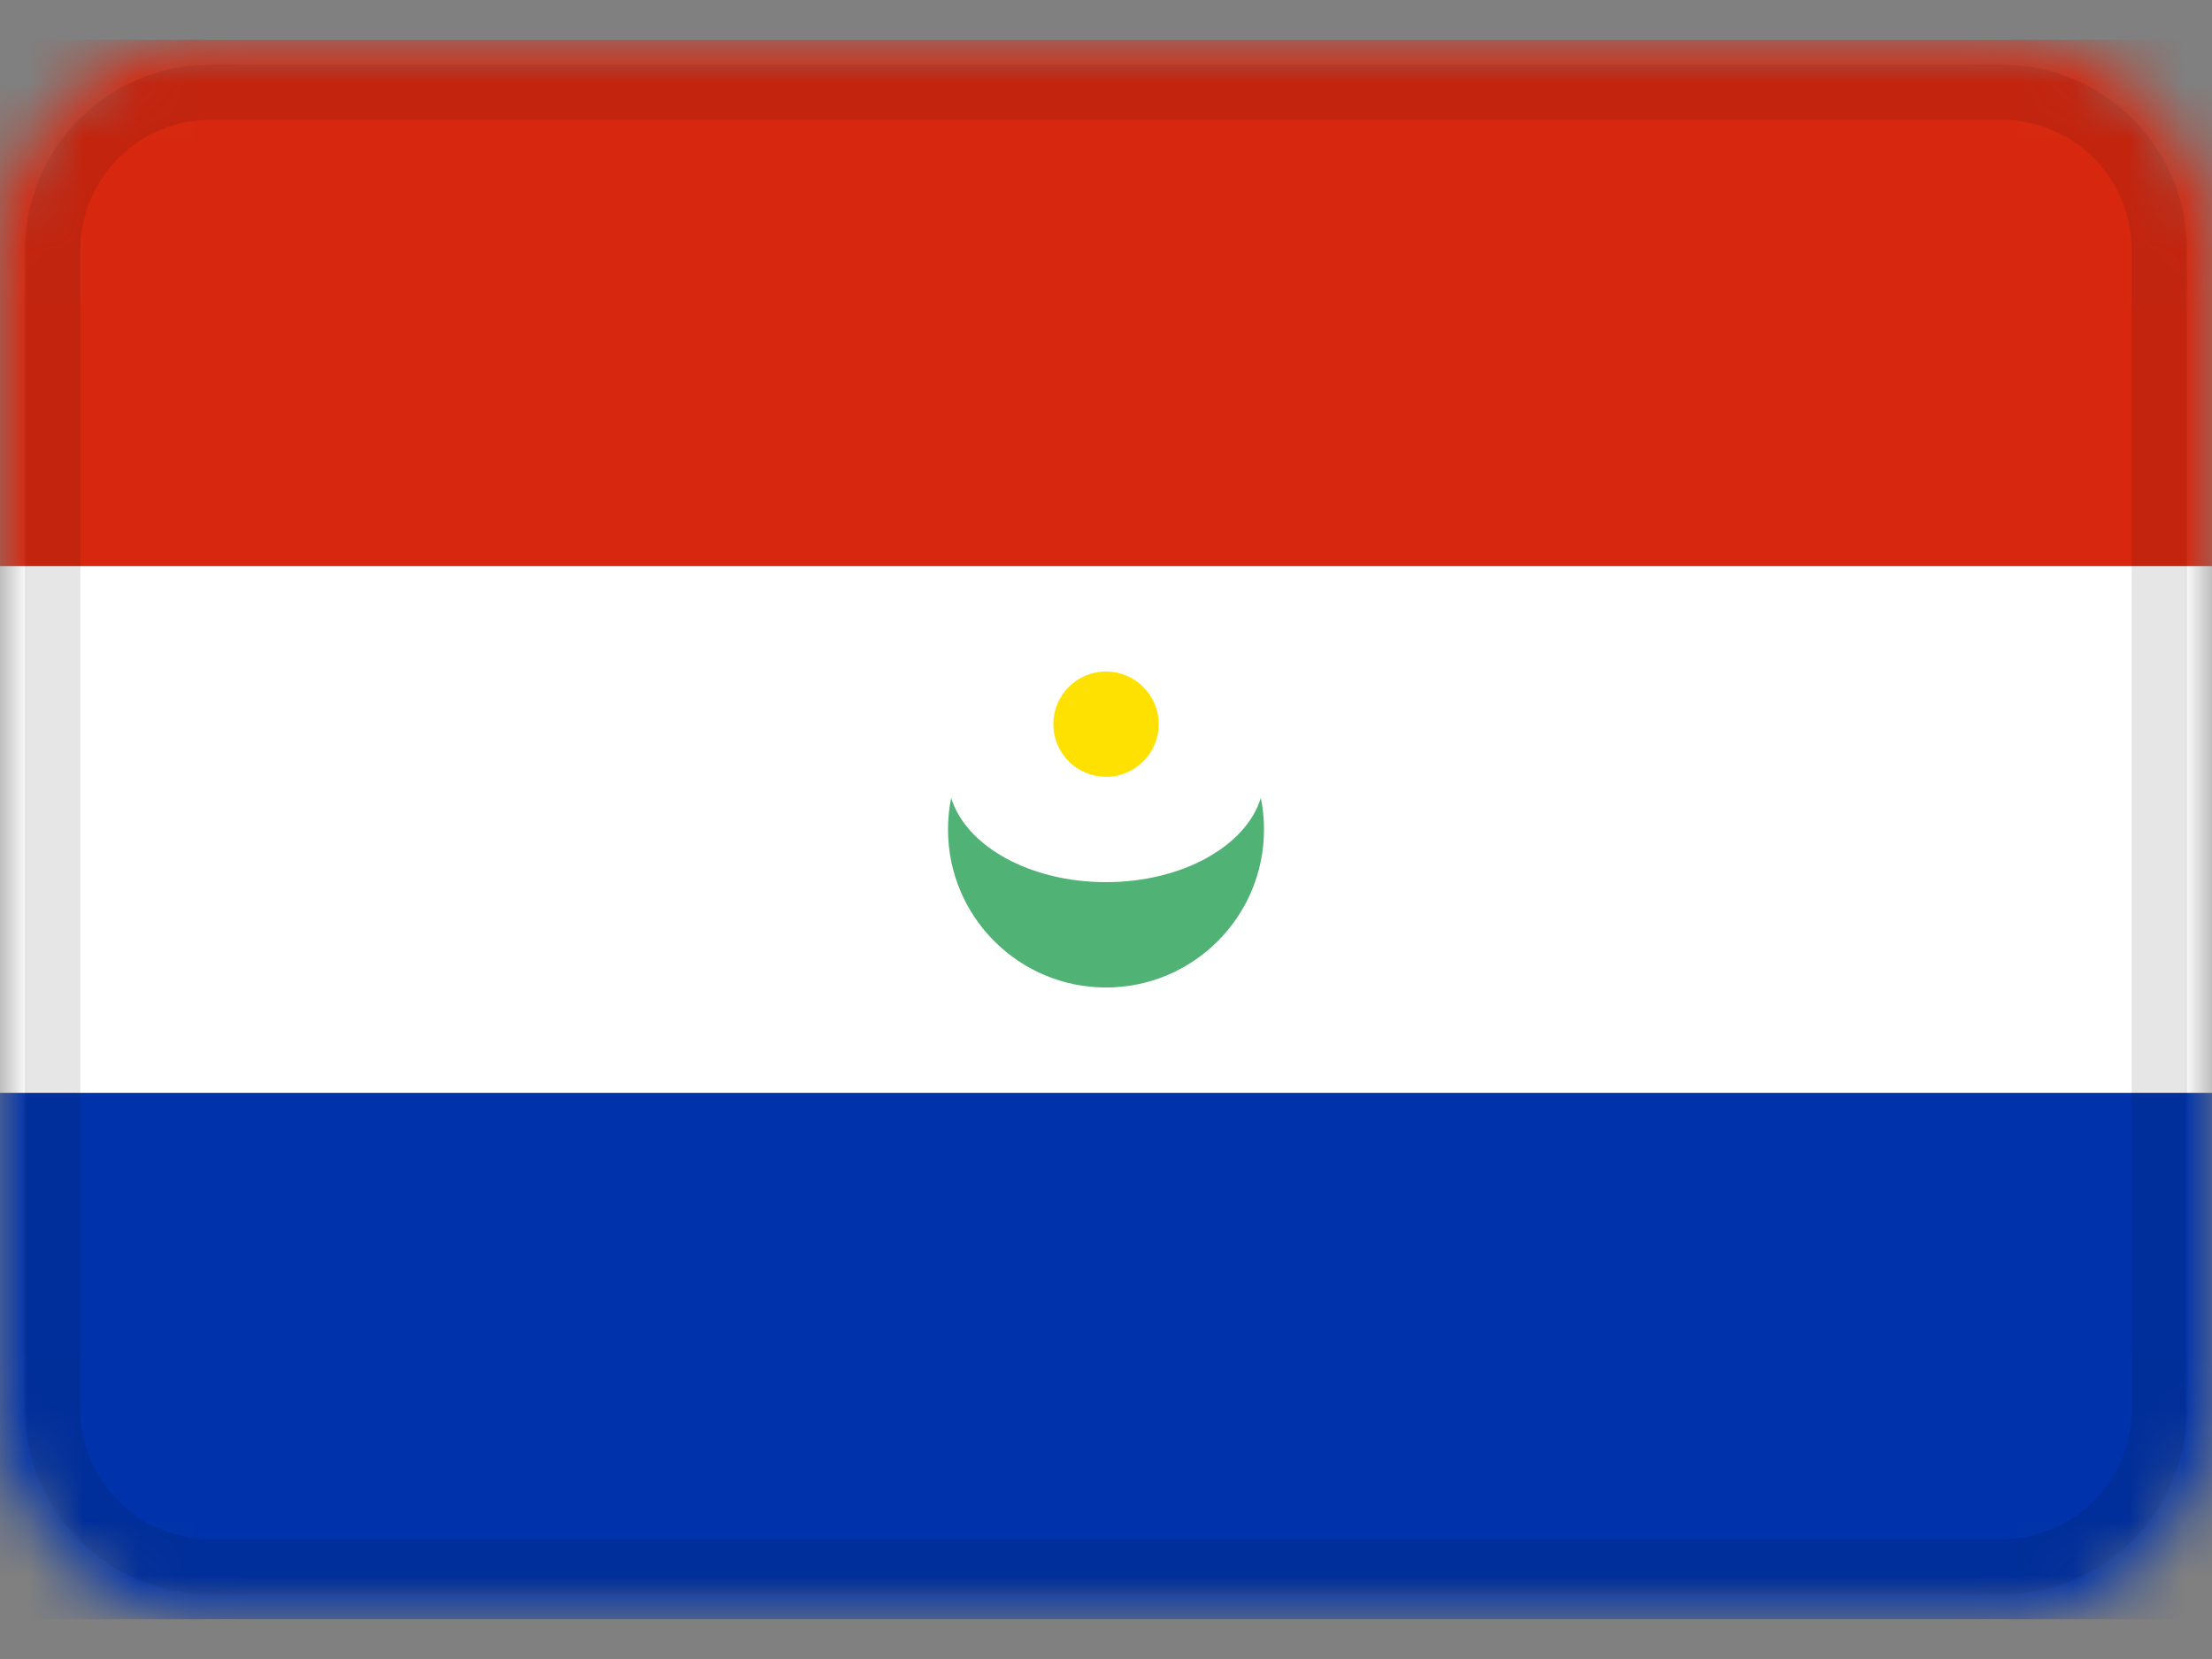
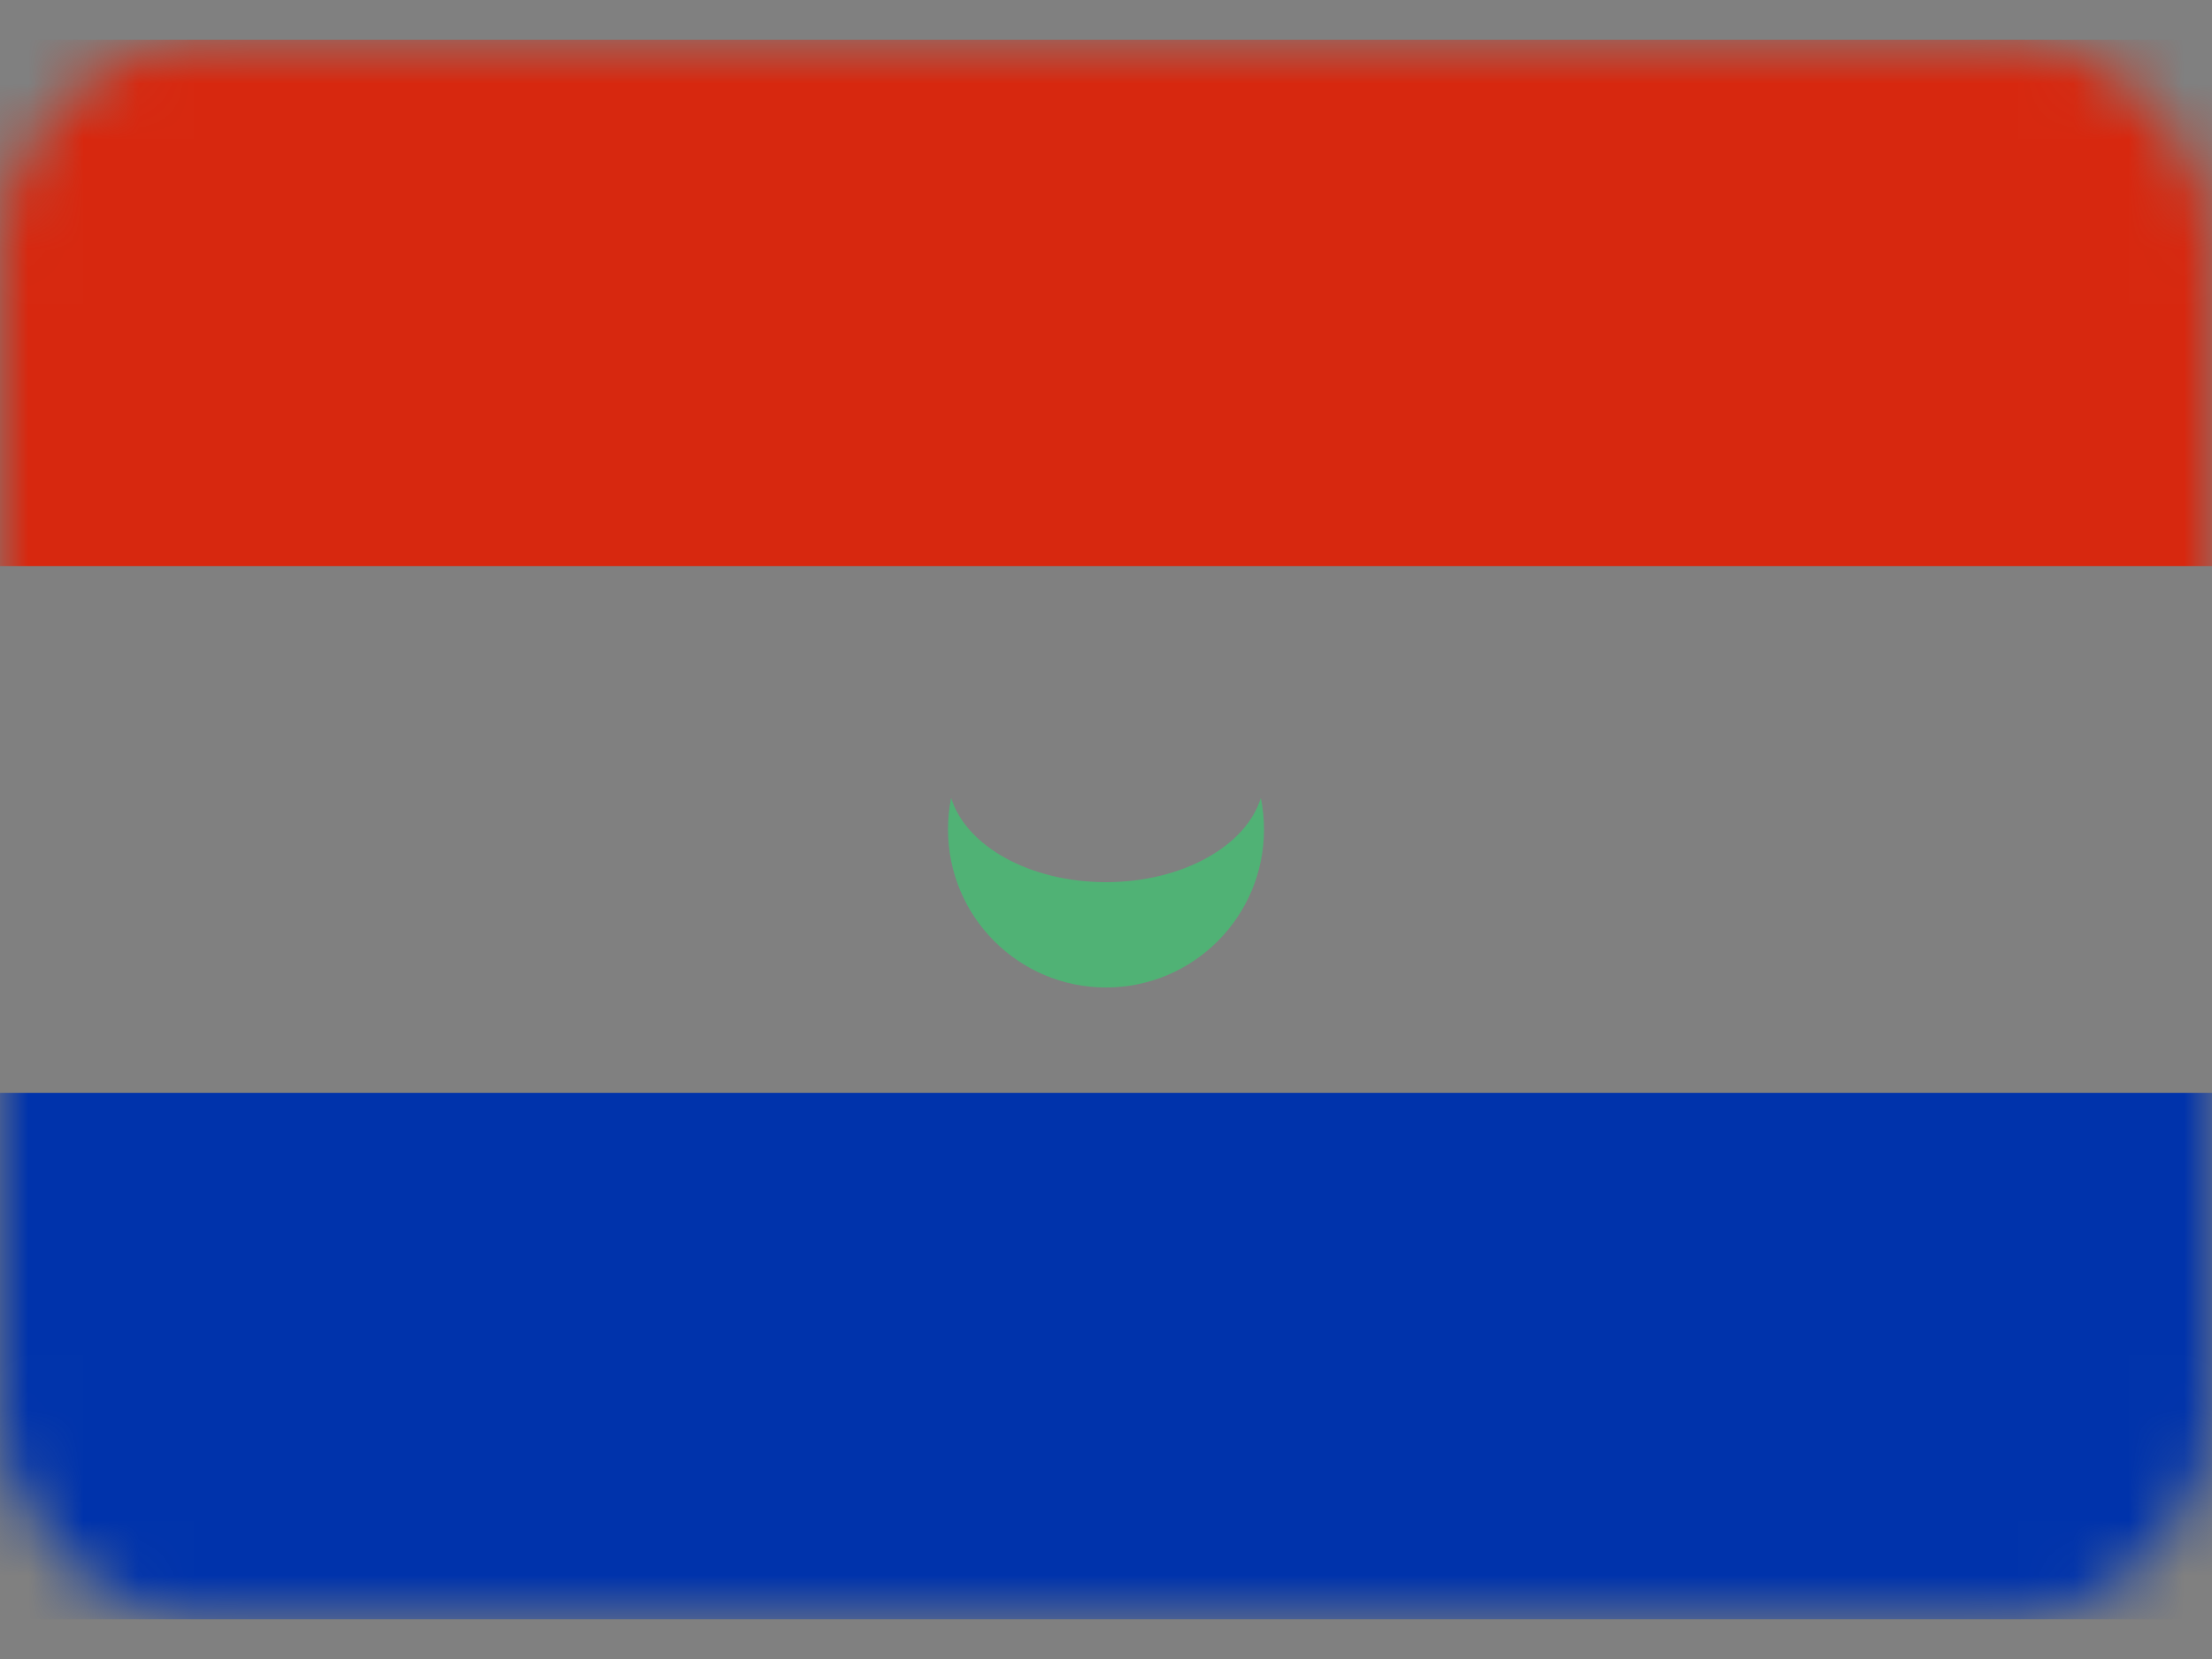
<svg xmlns="http://www.w3.org/2000/svg" width="40" height="30" viewBox="0 0 40 30" fill="none">
  <rect x="0" y="0" width="40" height="30" fill="#808080" stroke="none" />
  <g clip-path="url(#clip0_50_528)">
    <mask id="mask0_50_528" style="mask-type:alpha" maskUnits="userSpaceOnUse" x="0" y="0" width="40" height="30">
      <path d="M36.191 0.714H3.81C1.706 0.714 0 2.42 0 4.524V25.476C0 27.58 1.706 29.286 3.81 29.286H36.191C38.294 29.286 40 27.58 40 25.476V4.524C40 2.42 38.294 0.714 36.191 0.714Z" fill="white" />
    </mask>
    <g mask="url(#mask0_50_528)">
-       <path d="M36.191 0.714H3.81C1.706 0.714 0 2.42 0 4.524V25.476C0 27.58 1.706 29.286 3.81 29.286H36.191C38.294 29.286 40 27.58 40 25.476V4.524C40 2.42 38.294 0.714 36.191 0.714Z" fill="white" />
      <path fill-rule="evenodd" clip-rule="evenodd" d="M0 19.762H40V29.286H0V19.762Z" fill="#0033AB" />
      <path fill-rule="evenodd" clip-rule="evenodd" d="M22.8 14.429C22.838 14.613 22.857 14.804 22.857 15C22.857 16.577 21.577 17.857 20 17.857C18.423 17.857 17.143 16.577 17.143 15C17.143 14.804 17.162 14.613 17.2 14.429C17.467 15.297 18.617 15.952 20 15.952C21.383 15.952 22.533 15.297 22.8 14.429Z" fill="#50B275" />
-       <path d="M20 14.047C20.526 14.047 20.953 13.621 20.953 13.095C20.953 12.569 20.526 12.143 20 12.143C19.474 12.143 19.048 12.569 19.048 13.095C19.048 13.621 19.474 14.047 20 14.047Z" fill="#FFE100" />
      <path fill-rule="evenodd" clip-rule="evenodd" d="M0 0.714H40V10.238H0V0.714Z" fill="#D7280F" />
-       <path d="M36.191 1.667H3.81C2.232 1.667 0.952 2.946 0.952 4.524V25.476C0.952 27.054 2.232 28.333 3.81 28.333H36.191C37.768 28.333 39.048 27.054 39.048 25.476V4.524C39.048 2.946 37.768 1.667 36.191 1.667Z" stroke="black" stroke-opacity="0.1" />
    </g>
  </g>
  <defs>
    <clipPath id="clip0_50_528">
      <rect width="40" height="28.571" fill="white" transform="translate(0 0.714)" />
    </clipPath>
  </defs>
</svg>